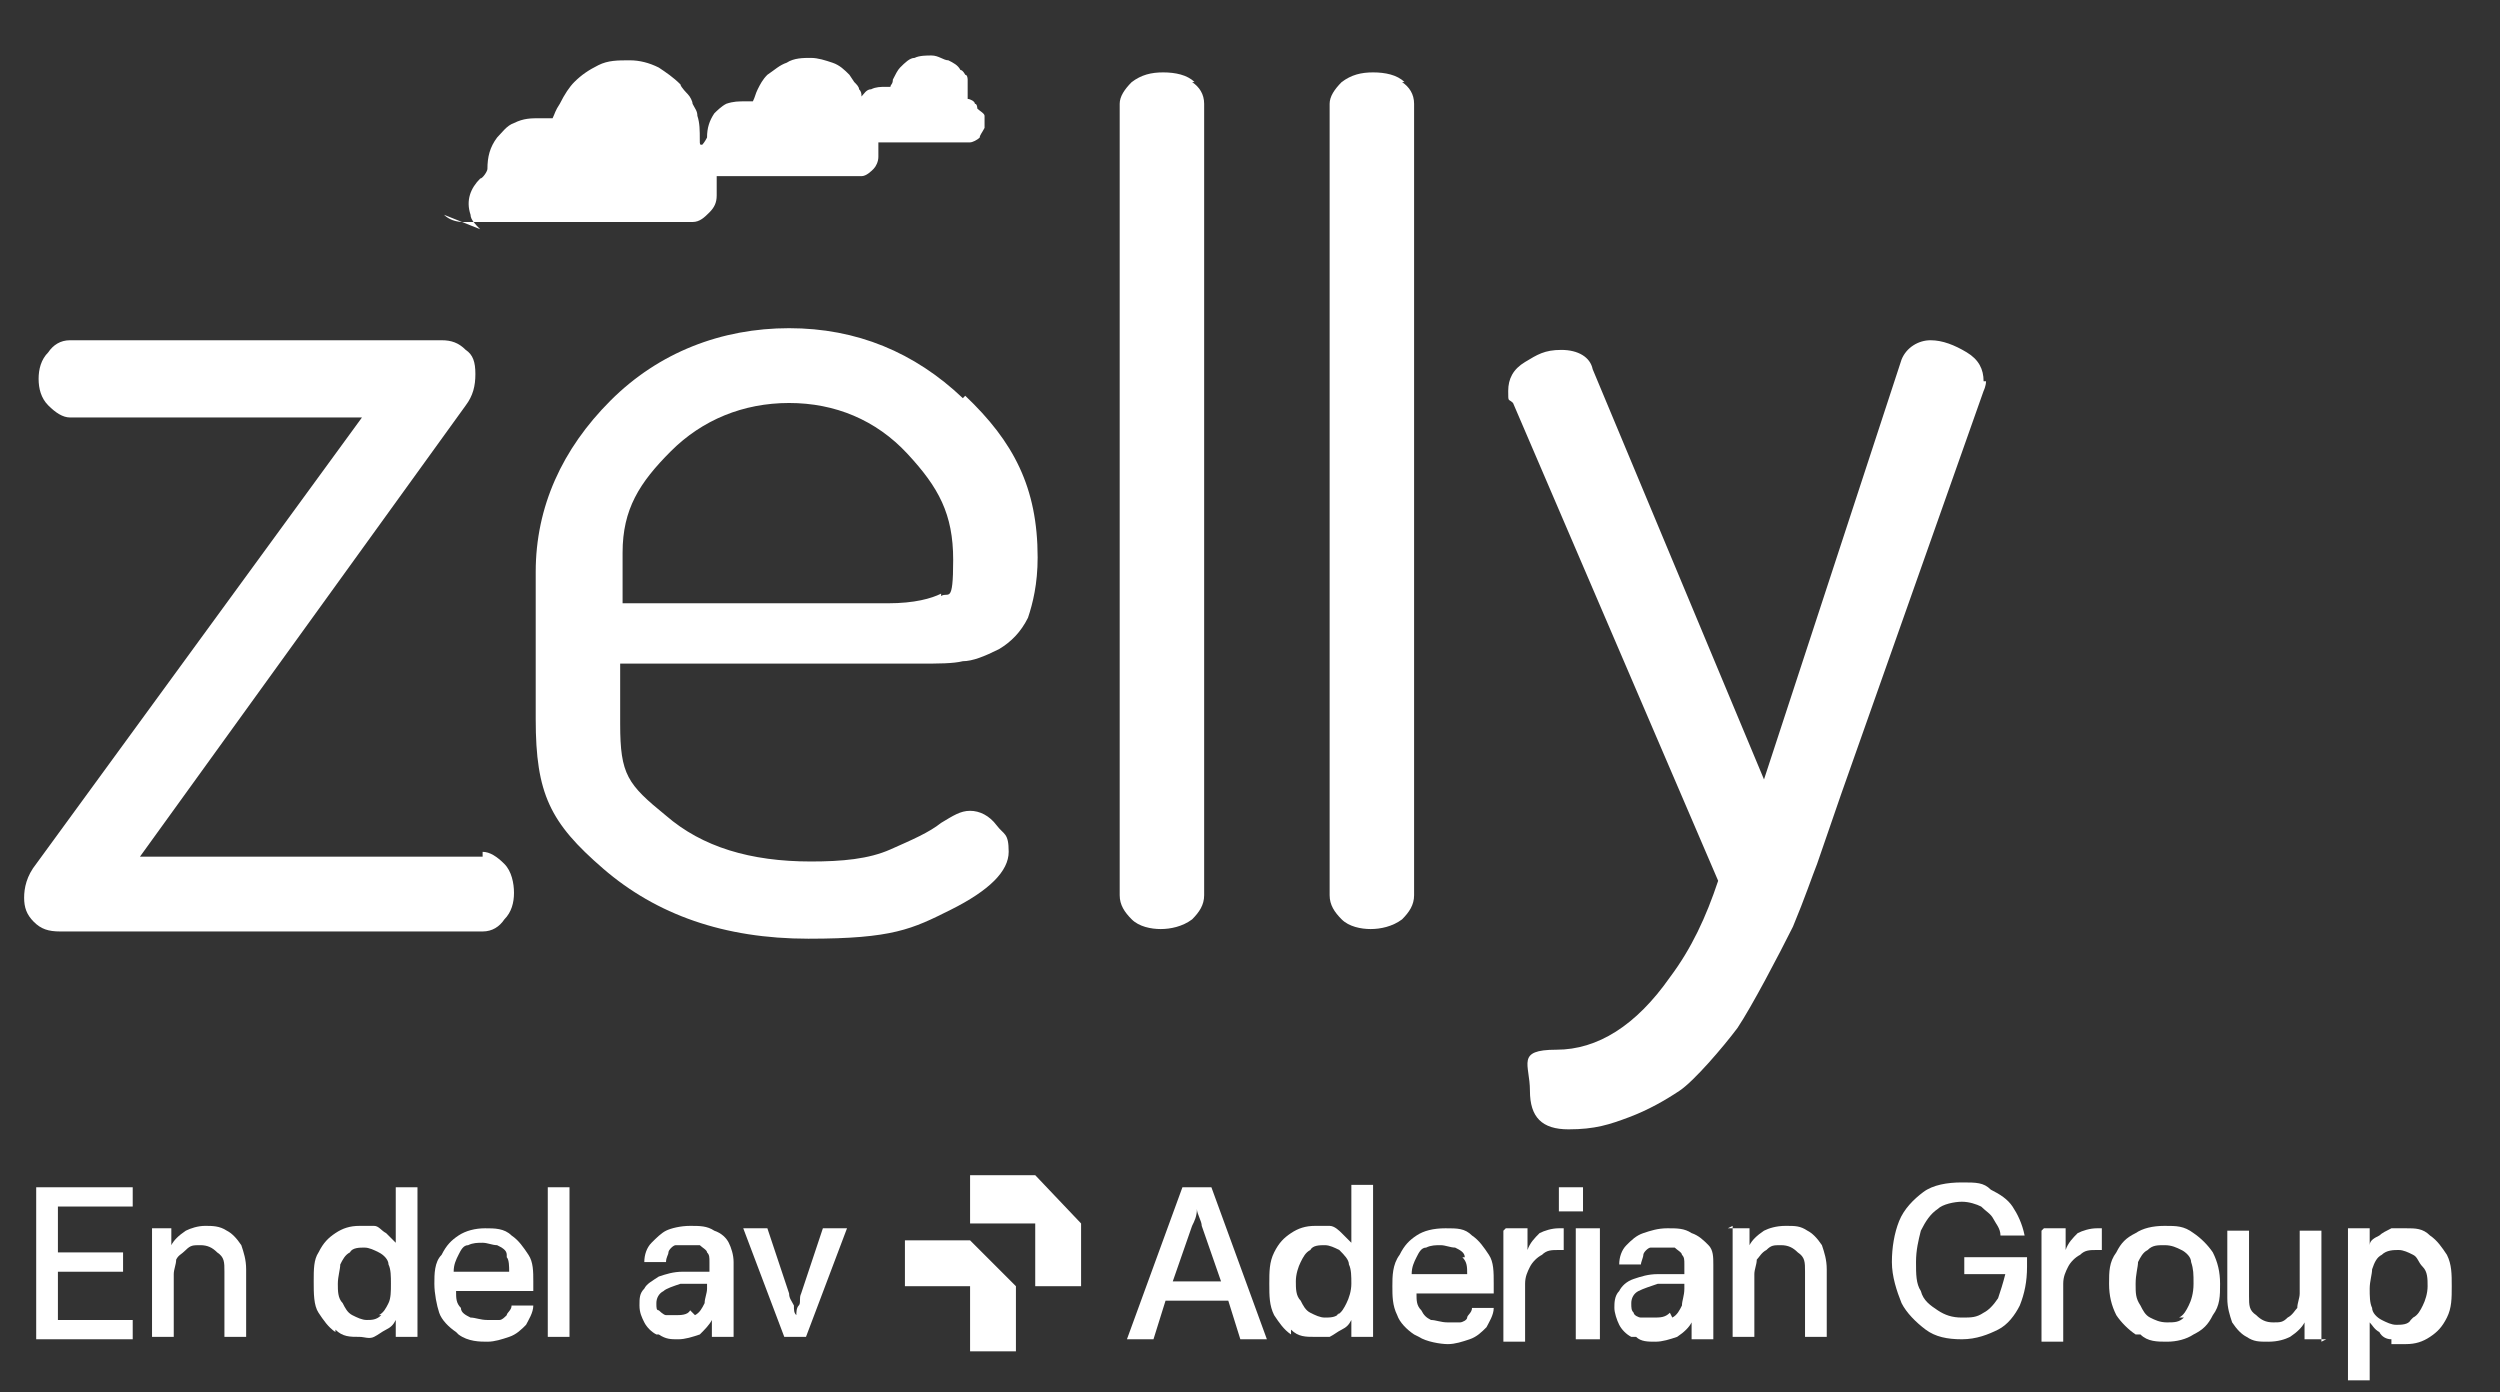
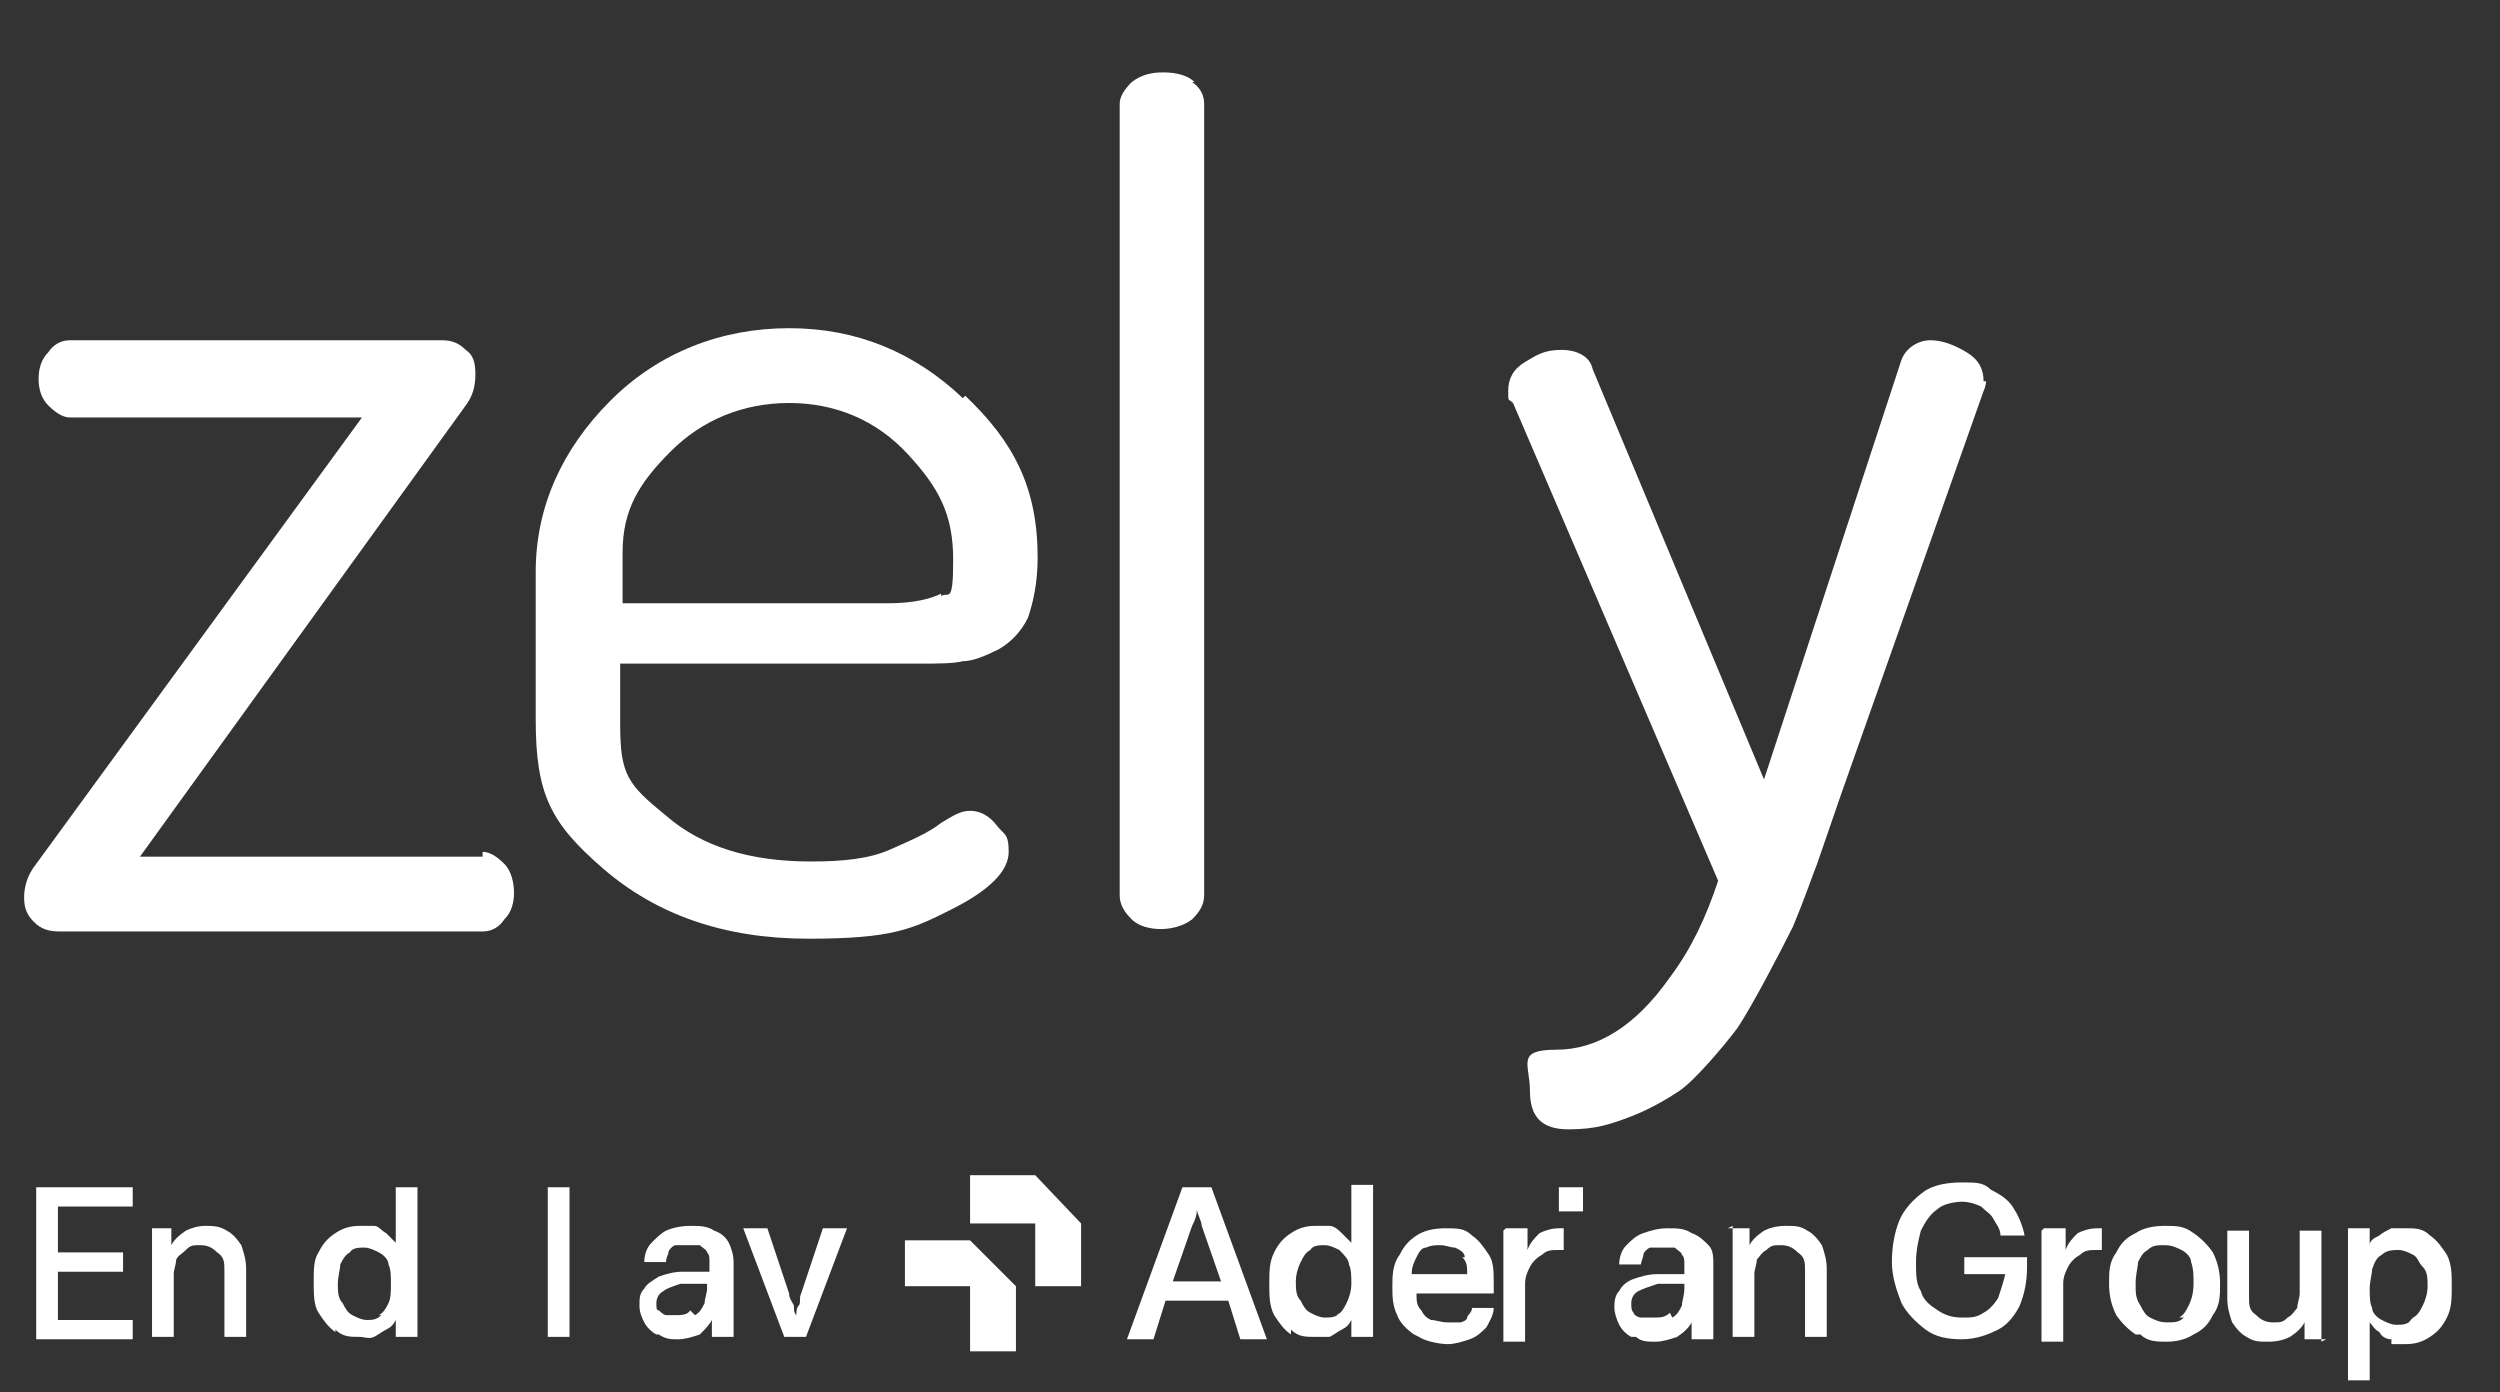
<svg xmlns="http://www.w3.org/2000/svg" id="Lager_1" version="1.1" viewBox="0 0 103.6 57.7">
  <rect x="0" y="0" width="103.6" height="57.7" fill="#333333" stroke="none" />
  <defs>
    <style>
      .st0 {
        fill-rule: evenodd;
      }

      .st0, .st1 {
        fill: #fff;
      }
    </style>
  </defs>
  <g>
    <path class="st0" d="M20,35.5H5.8l13.5-18.7c.3-.4.4-.8.4-1.3s-.1-.8-.4-1c-.3-.3-.6-.4-1-.4H2.9c-.4,0-.7.2-.9.5-.3.3-.4.7-.4,1.1s.1.8.4,1.1c.3.3.6.5.9.5h12.1L1.5,35.8c-.4.5-.5,1-.5,1.4s.1.7.4,1c.3.3.6.4,1.1.4h17.5c.4,0,.7-.2.9-.5.3-.3.4-.7.4-1.1s-.1-.9-.4-1.2c-.3-.3-.6-.5-.9-.5Z" />
    <path class="st0" d="M39.9,16.5c-2-1.9-4.4-2.9-7.2-2.9s-5.4,1-7.4,3c-2,2-3.1,4.4-3.1,7.1v6.1c0,3.1.6,4.3,2.8,6.2,2.2,1.9,5,2.9,8.5,2.9s4.3-.4,5.9-1.2c1.6-.8,2.4-1.6,2.4-2.4s-.2-.7-.5-1.1c-.3-.4-.7-.6-1.1-.6s-.7.2-1.2.5c-.5.4-1.2.7-2.1,1.1-.9.4-2,.5-3.3.5-2.5,0-4.5-.6-6-1.9-1.6-1.3-1.9-1.7-1.9-3.8v-2.5h12.4c.8,0,1.4,0,1.8-.1.4,0,.9-.2,1.5-.5.5-.3.9-.7,1.2-1.3.2-.6.4-1.4.4-2.5,0-2.9-1-4.8-3-6.7ZM39,24.6c-.4.2-1.1.4-2.2.4h-11v-2.1c0-1.8.7-2.9,2-4.2,1.3-1.3,3-2,4.9-2s3.6.7,4.9,2.1c1.3,1.4,1.9,2.5,1.9,4.4s-.2,1.3-.5,1.5Z" />
    <path class="st0" d="M49.5,3.4c-.3-.3-.8-.4-1.3-.4s-.9.1-1.3.4c-.3.3-.5.6-.5.9v32.8c0,.4.2.7.5,1,.3.3.8.4,1.2.4s.9-.1,1.3-.4c.3-.3.5-.6.5-1V4.3c0-.4-.2-.7-.5-.9Z" />
-     <path class="st0" d="M58.2,3.4c-.3-.3-.8-.4-1.3-.4s-.9.1-1.3.4c-.3.3-.5.6-.5.9v32.8c0,.4.2.7.5,1,.3.3.8.4,1.2.4s.9-.1,1.3-.4c.3-.3.5-.6.5-1V4.3c0-.4-.2-.7-.5-.9Z" />
    <path class="st0" d="M82.2,15.8c0-.5-.2-.9-.7-1.2-.5-.3-1-.5-1.5-.5s-1,.3-1.2.8l-5.7,17.4-7.1-17c-.1-.5-.6-.8-1.3-.8s-1,.2-1.5.5c-.5.3-.7.7-.7,1.2s0,.3.2.5l8.5,19.8h0c-.5,1.5-1.1,2.8-2,4-1.4,2-3,3-4.7,3s-1.1.6-1.1,1.7.5,1.6,1.6,1.6,1.7-.2,2.5-.5c.8-.3,1.5-.7,2.1-1.1.6-.4,1.8-1.8,2.4-2.6.6-.9,1.7-3,2.3-4.2.5-1.2.8-2.1,1-2.6l1-2.9,5.9-16.7c0,0,.1-.2.1-.4Z" />
-     <path class="st0" d="M18.4,8.9c.2.2.5.3.8.3,1.5,0,3.1,0,4.6,0h0c1.5,0,3,0,4.5,0,.1,0,.2,0,.4,0,.3,0,.5-.2.7-.4.2-.2.3-.4.3-.7,0-.2,0-.4,0-.6,0,0,0-.1,0-.2.8,0,1.6,0,2.4,0h0c1.1,0,2.2,0,3.3,0,0,0,.2,0,.3,0,.2,0,.4-.2.5-.3.1-.1.2-.3.2-.5,0-.1,0-.3,0-.4,0,0,0-.2,0-.2.4,0,.8,0,1.2,0h0c.8,0,1.6,0,2.4,0,0,0,.1,0,.2,0,.1,0,.3-.1.4-.2,0-.1.1-.2.2-.4,0-.1,0-.2,0-.3,0,0,0-.1,0-.2,0-.1-.2-.2-.3-.3,0,0,0,0,0,0,0,0,0-.2-.1-.2,0-.1-.2-.2-.3-.2,0,0,0,0,0-.1,0-.2,0-.4,0-.5,0,0,0-.2,0-.2,0,0,0-.2-.1-.2,0,0-.1-.2-.2-.2-.1-.2-.3-.3-.5-.4-.2,0-.4-.2-.7-.2-.2,0-.5,0-.7.1-.2,0-.4.2-.6.4-.1.1-.2.3-.3.5,0,.2-.1.2-.1.3,0,0,0,0,0,0,0,0-.2,0-.2,0-.2,0-.4,0-.6.1-.2,0-.3.2-.4.3,0,0,0,0,0,0,0-.1,0-.2-.1-.3,0-.1-.1-.2-.2-.3,0,0-.2-.3-.2-.3-.2-.2-.4-.4-.7-.5-.3-.1-.6-.2-.9-.2-.3,0-.7,0-1,.2-.3.1-.5.3-.8.5-.2.2-.3.4-.4.6-.1.2-.1.3-.2.5,0,0,0,0,0,0-.1,0-.2,0-.3,0-.3,0-.5,0-.8.1-.2.1-.4.3-.5.4-.2.3-.3.6-.3,1,0,0-.1.2-.2.3,0,0,0,0,0,0-.1,0-.1,0-.1-.2,0-.4,0-.7-.1-1,0-.2-.1-.3-.2-.5,0-.1-.1-.3-.2-.4,0,0-.3-.3-.3-.4-.3-.3-.6-.5-.9-.7-.4-.2-.8-.3-1.2-.3-.5,0-.9,0-1.3.2-.4.2-.7.4-1,.7-.2.2-.4.5-.6.9-.2.3-.2.4-.3.6,0,0,0,0,0,0-.2,0-.3,0-.5,0-.4,0-.7,0-1.1.2-.3.1-.5.4-.7.6-.3.4-.4.8-.4,1.3,0,.1-.2.4-.3.4-.4.4-.6.9-.4,1.5,0,.2.2.4.4.6Z" />
  </g>
  <g>
    <g>
      <path class="st1" d="M1.5,49.2h4v.8h-3.1v1.9h2.7v.8h-2.7v2h3.1v.8H1.5v-6.2Z" />
      <path class="st1" d="M6.2,50.9h.9v.7h0c.1-.2.3-.4.6-.6.2-.1.5-.2.8-.2s.6,0,.9.2c.2.1.4.3.6.6.1.3.2.6.2,1v2.8h-.9v-2.7c0-.4,0-.6-.3-.8-.2-.2-.4-.3-.7-.3s-.4,0-.6.2-.3.2-.4.4c0,.2-.1.4-.1.6v2.6h-.9v-4.5Z" />
      <path class="st1" d="M13.9,55.2c-.3-.2-.5-.5-.7-.8s-.2-.8-.2-1.3,0-.9.2-1.2c.2-.4.4-.6.7-.8s.6-.3,1-.3.4,0,.6,0c.2,0,.3.2.5.3.1.1.3.3.4.4h0v-2.3h.9v6.2h-.9v-.7h0c-.1.2-.2.3-.4.4s-.3.2-.5.3-.4,0-.6,0c-.4,0-.7,0-1-.3ZM15.7,54.5c.2-.1.3-.3.4-.5s.1-.5.1-.8,0-.6-.1-.8c0-.2-.2-.4-.4-.5-.2-.1-.4-.2-.6-.2s-.5,0-.6.2c-.2.1-.3.3-.4.5,0,.2-.1.5-.1.8s0,.6.2.8c.1.2.2.4.4.5.2.1.4.2.6.2s.4,0,.6-.2Z" />
-       <path class="st1" d="M18.9,55.2c-.3-.2-.6-.5-.7-.8s-.2-.8-.2-1.2,0-.9.3-1.2c.2-.4.4-.6.7-.8.3-.2.7-.3,1.1-.3s.8,0,1.1.3c.3.2.5.5.7.8.2.3.2.7.2,1.1s0,.1,0,.2c0,0,0,.2,0,.2h-3.2c0,.3,0,.5.2.7,0,.2.2.3.4.4.2,0,.4.1.7.1s.3,0,.5,0c.1,0,.2-.1.3-.2,0-.1.2-.2.2-.4h.9c0,.3-.2.6-.3.8-.2.2-.4.4-.7.5-.3.1-.6.2-.9.2s-.8,0-1.2-.3ZM21,52c0-.2-.2-.3-.4-.4-.2,0-.4-.1-.6-.1s-.4,0-.6.1c-.2,0-.3.2-.4.4s-.2.4-.2.7h2.3c0-.2,0-.5-.1-.6Z" />
      <path class="st1" d="M22.7,55.4v-6.2h.9v6.2h-.9Z" />
      <path class="st1" d="M27.2,55.3c-.2-.1-.4-.3-.5-.5-.1-.2-.2-.4-.2-.7s0-.5.2-.7c.1-.2.3-.3.6-.5.3-.1.6-.2,1-.2h1.1v-.4c0-.2,0-.3-.1-.4,0-.1-.2-.2-.3-.3-.1,0-.3,0-.5,0s-.4,0-.5,0c-.1,0-.3.2-.3.3s-.1.2-.1.4h-.9c0-.3.1-.6.3-.8.2-.2.4-.4.6-.5s.6-.2,1-.2.7,0,1,.2c.3.1.5.3.6.5.1.2.2.5.2.8v3.1h-.9v-.7h0c-.1.2-.3.4-.5.6-.3.1-.6.2-.9.2s-.5,0-.8-.2ZM28.8,54.5c.2-.1.3-.3.4-.5,0-.2.1-.4.1-.6v-.2h-1.1c-.3.1-.6.2-.7.3-.2.1-.3.3-.3.5s0,.3.1.3c0,0,.2.2.3.2.1,0,.3,0,.4,0,.2,0,.5,0,.6-.2Z" />
      <path class="st1" d="M30.8,50.9h1l.9,2.7c0,.2.1.3.2.5,0,.2,0,.3.1.4h0c0-.1,0-.3.1-.4s0-.3.1-.5l.9-2.7h1l-1.7,4.5h-.9l-1.7-4.5Z" />
    </g>
    <g>
      <polygon class="st0" points="42.1 53.3 42.1 53.3 42.1 56 40.2 56 40.2 53.3 40.2 53.3 40.2 53.3 37.5 53.3 37.5 51.4 40.2 51.4 40.2 51.4 42.1 53.3 42.1 53.3" />
      <polygon class="st0" points="44.8 50.7 44.8 53.3 42.9 53.3 42.9 50.7 42.9 50.7 42.9 50.7 40.2 50.7 40.2 48.7 42.9 48.7 42.9 48.7 44.8 50.7 44.8 50.7" />
      <path class="st1" d="M50.6,53.1l-.8-2.3c0-.2-.2-.5-.2-.7h0c0,.3-.1.5-.2.7l-.8,2.3h2ZM49,49.2h1.2l2.3,6.3h-1.1l-.5-1.6h-2.6l-.5,1.6h-1.1l2.3-6.3h0Z" />
      <path class="st1" d="M55.4,54.5c.2-.1.3-.3.4-.5.1-.2.2-.5.2-.8s0-.6-.1-.8c0-.2-.2-.4-.4-.6-.2-.1-.4-.2-.6-.2s-.5,0-.6.2c-.2.1-.3.3-.4.5-.1.2-.2.5-.2.8s0,.6.2.8c.1.2.2.4.4.5.2.1.4.2.6.2s.5,0,.6-.2h0ZM53.5,55.3c-.3-.2-.5-.5-.7-.8-.2-.4-.2-.8-.2-1.3s0-.9.2-1.3c.2-.4.4-.6.7-.8.3-.2.6-.3,1-.3s.4,0,.6,0c.2,0,.4.2.5.3.1.1.3.3.4.4h0v-2.4h.9v6.3h-.9v-.7h0c-.1.2-.2.3-.4.4-.2.1-.3.2-.5.3-.2,0-.4,0-.6,0-.4,0-.7,0-1-.3h0Z" />
      <path class="st1" d="M60.7,52.1c0-.2-.2-.3-.4-.4-.2,0-.4-.1-.6-.1s-.4,0-.6.1c-.2,0-.3.2-.4.4-.1.2-.2.4-.2.7h2.3c0-.3,0-.5-.2-.7h0ZM58.6,55.3c-.3-.2-.6-.5-.7-.8-.2-.4-.2-.8-.2-1.2s0-.9.3-1.3c.2-.4.4-.6.7-.8.3-.2.7-.3,1.2-.3s.8,0,1.1.3c.3.2.5.5.7.8.2.3.2.7.2,1.2s0,.1,0,.2c0,0,0,.2,0,.2h-3.2c0,.3,0,.5.2.7.1.2.2.3.4.4.2,0,.4.1.7.1s.4,0,.5,0c.1,0,.3-.1.3-.2,0-.1.2-.2.2-.4h.9c0,.3-.2.6-.3.8-.2.2-.4.4-.7.5-.3.1-.6.2-.9.2s-.9-.1-1.2-.3h0Z" />
      <path class="st1" d="M62.4,50.9h.9v.9h0c.1-.3.3-.5.5-.7.2-.1.5-.2.8-.2s.2,0,.2,0v.9s0,0-.1,0c0,0,0,0-.1,0-.3,0-.5,0-.7.2-.2.1-.4.3-.5.5-.1.2-.2.4-.2.7v2.4h-.9v-4.6h0Z" />
-       <polygon class="st1" points="65.3 50.9 66.3 50.9 66.3 55.5 65.3 55.5 65.3 50.9 65.3 50.9" />
      <path class="st1" d="M69.3,54.6c.2-.1.3-.3.4-.5,0-.2.1-.4.1-.7v-.2h-1.1c-.3.1-.6.2-.8.3-.2.1-.3.3-.3.5s0,.3.1.4c0,.1.2.2.3.2.1,0,.3,0,.5,0,.3,0,.5,0,.7-.2h0ZM67.6,55.4c-.2-.1-.4-.3-.5-.5-.1-.2-.2-.5-.2-.7s0-.5.2-.7c.1-.2.3-.4.6-.5.3-.1.6-.2,1-.2h1.1v-.4c0-.2,0-.3-.1-.4,0-.1-.2-.2-.3-.3-.1,0-.3,0-.5,0s-.4,0-.5,0c-.1,0-.3.2-.3.3,0,.1-.1.3-.1.4h-.9c0-.3.1-.6.3-.8.2-.2.4-.4.7-.5.3-.1.6-.2,1-.2s.7,0,1,.2c.3.1.5.3.7.5.2.2.2.5.2.8v3.1h-.9v-.7h0c-.1.2-.3.4-.6.6-.3.1-.6.2-.9.2s-.6,0-.8-.2h0Z" />
      <path class="st1" d="M71.6,50.9h.9v.7h0c.1-.2.3-.4.6-.6.2-.1.5-.2.9-.2s.6,0,.9.2c.2.1.4.3.6.6.1.3.2.6.2,1v2.8h-.9v-2.7c0-.4,0-.6-.3-.8-.2-.2-.4-.3-.7-.3s-.4,0-.6.2c-.2.1-.3.3-.4.4,0,.2-.1.4-.1.6v2.6h-.9v-4.6h0Z" />
      <path class="st1" d="M79.8,55.1c-.4-.3-.8-.7-1-1.1-.2-.5-.4-1.1-.4-1.7s.1-1.2.3-1.7c.2-.5.6-.9,1-1.2.4-.3,1-.4,1.6-.4s.9,0,1.2.3c.4.2.7.4.9.7.2.3.4.7.5,1.2h-1c0-.3-.2-.5-.3-.7-.1-.2-.3-.3-.5-.5-.2-.1-.5-.2-.8-.2s-.8.1-1,.3c-.3.2-.5.5-.7.9-.1.4-.2.8-.2,1.3s0,.9.2,1.2c.1.4.4.6.7.8.3.2.6.3,1,.3s.6,0,.9-.2c.2-.1.4-.3.6-.6.1-.3.2-.6.3-1h-1.7v-.7h2.6v.4c0,.6-.1,1.1-.3,1.6-.2.4-.5.8-.9,1-.4.2-.9.4-1.5.4s-1.1-.1-1.5-.4h0Z" />
      <path class="st1" d="M84.7,50.9h.9v.9h0c.1-.3.3-.5.5-.7.2-.1.5-.2.8-.2s.2,0,.2,0v.9s0,0-.1,0c0,0,0,0-.1,0-.3,0-.5,0-.7.2-.2.1-.4.3-.5.5-.1.2-.2.4-.2.7v2.4h-.9v-4.6h0Z" />
      <path class="st1" d="M90.3,54.6c.2-.1.3-.3.4-.5.1-.2.2-.5.2-.9s0-.6-.1-.9c0-.2-.2-.4-.4-.5-.2-.1-.4-.2-.7-.2s-.5,0-.7.2c-.2.1-.3.3-.4.5,0,.2-.1.5-.1.9s0,.6.2.9c.1.2.2.4.4.5.2.1.4.2.7.2s.5,0,.7-.2h0ZM88.5,55.3c-.3-.2-.6-.5-.8-.8-.2-.4-.3-.8-.3-1.3s0-.9.3-1.3c.2-.4.4-.6.8-.8.3-.2.7-.3,1.2-.3s.8,0,1.2.3c.3.2.6.5.8.8.2.4.3.8.3,1.3s0,.9-.3,1.3c-.2.4-.4.6-.8.8-.3.2-.7.3-1.1.3s-.8,0-1.1-.3h0Z" />
      <path class="st1" d="M96.4,55.5h-.9v-.7h0c-.1.2-.3.4-.6.6-.2.1-.5.2-.9.2s-.6,0-.9-.2c-.2-.1-.4-.3-.6-.6-.1-.3-.2-.6-.2-1v-2.8h.9v2.7c0,.4,0,.6.3.8.2.2.4.3.7.3s.4,0,.6-.2c.2-.1.3-.3.4-.4,0-.2.1-.4.1-.6v-2.6h.9v4.6h0Z" />
      <path class="st1" d="M100,54.6c.2-.1.3-.3.4-.5.1-.2.2-.5.2-.8s0-.6-.2-.8-.2-.4-.4-.5c-.2-.1-.4-.2-.6-.2s-.5,0-.7.2c-.2.1-.3.3-.4.6,0,.2-.1.5-.1.8s0,.6.1.8c0,.2.2.4.4.5.2.1.4.2.6.2s.5,0,.6-.2h0ZM99.1,55.5c-.2,0-.4-.1-.5-.3-.2-.1-.3-.3-.4-.4h0v2.4h-.9v-6.3h.9v.7h0c0-.2.2-.3.4-.4.1-.1.3-.2.5-.3.2,0,.4,0,.6,0,.4,0,.7,0,1,.3.3.2.5.5.7.8.2.4.2.8.2,1.3s0,.9-.2,1.3c-.2.4-.4.6-.7.8-.3.2-.6.3-1,.3s-.4,0-.6,0h0Z" />
      <polygon class="st1" points="64.6 50.2 64.6 49.2 65.6 49.2 65.6 50.2 64.6 50.2 64.6 50.2" />
    </g>
  </g>
</svg>